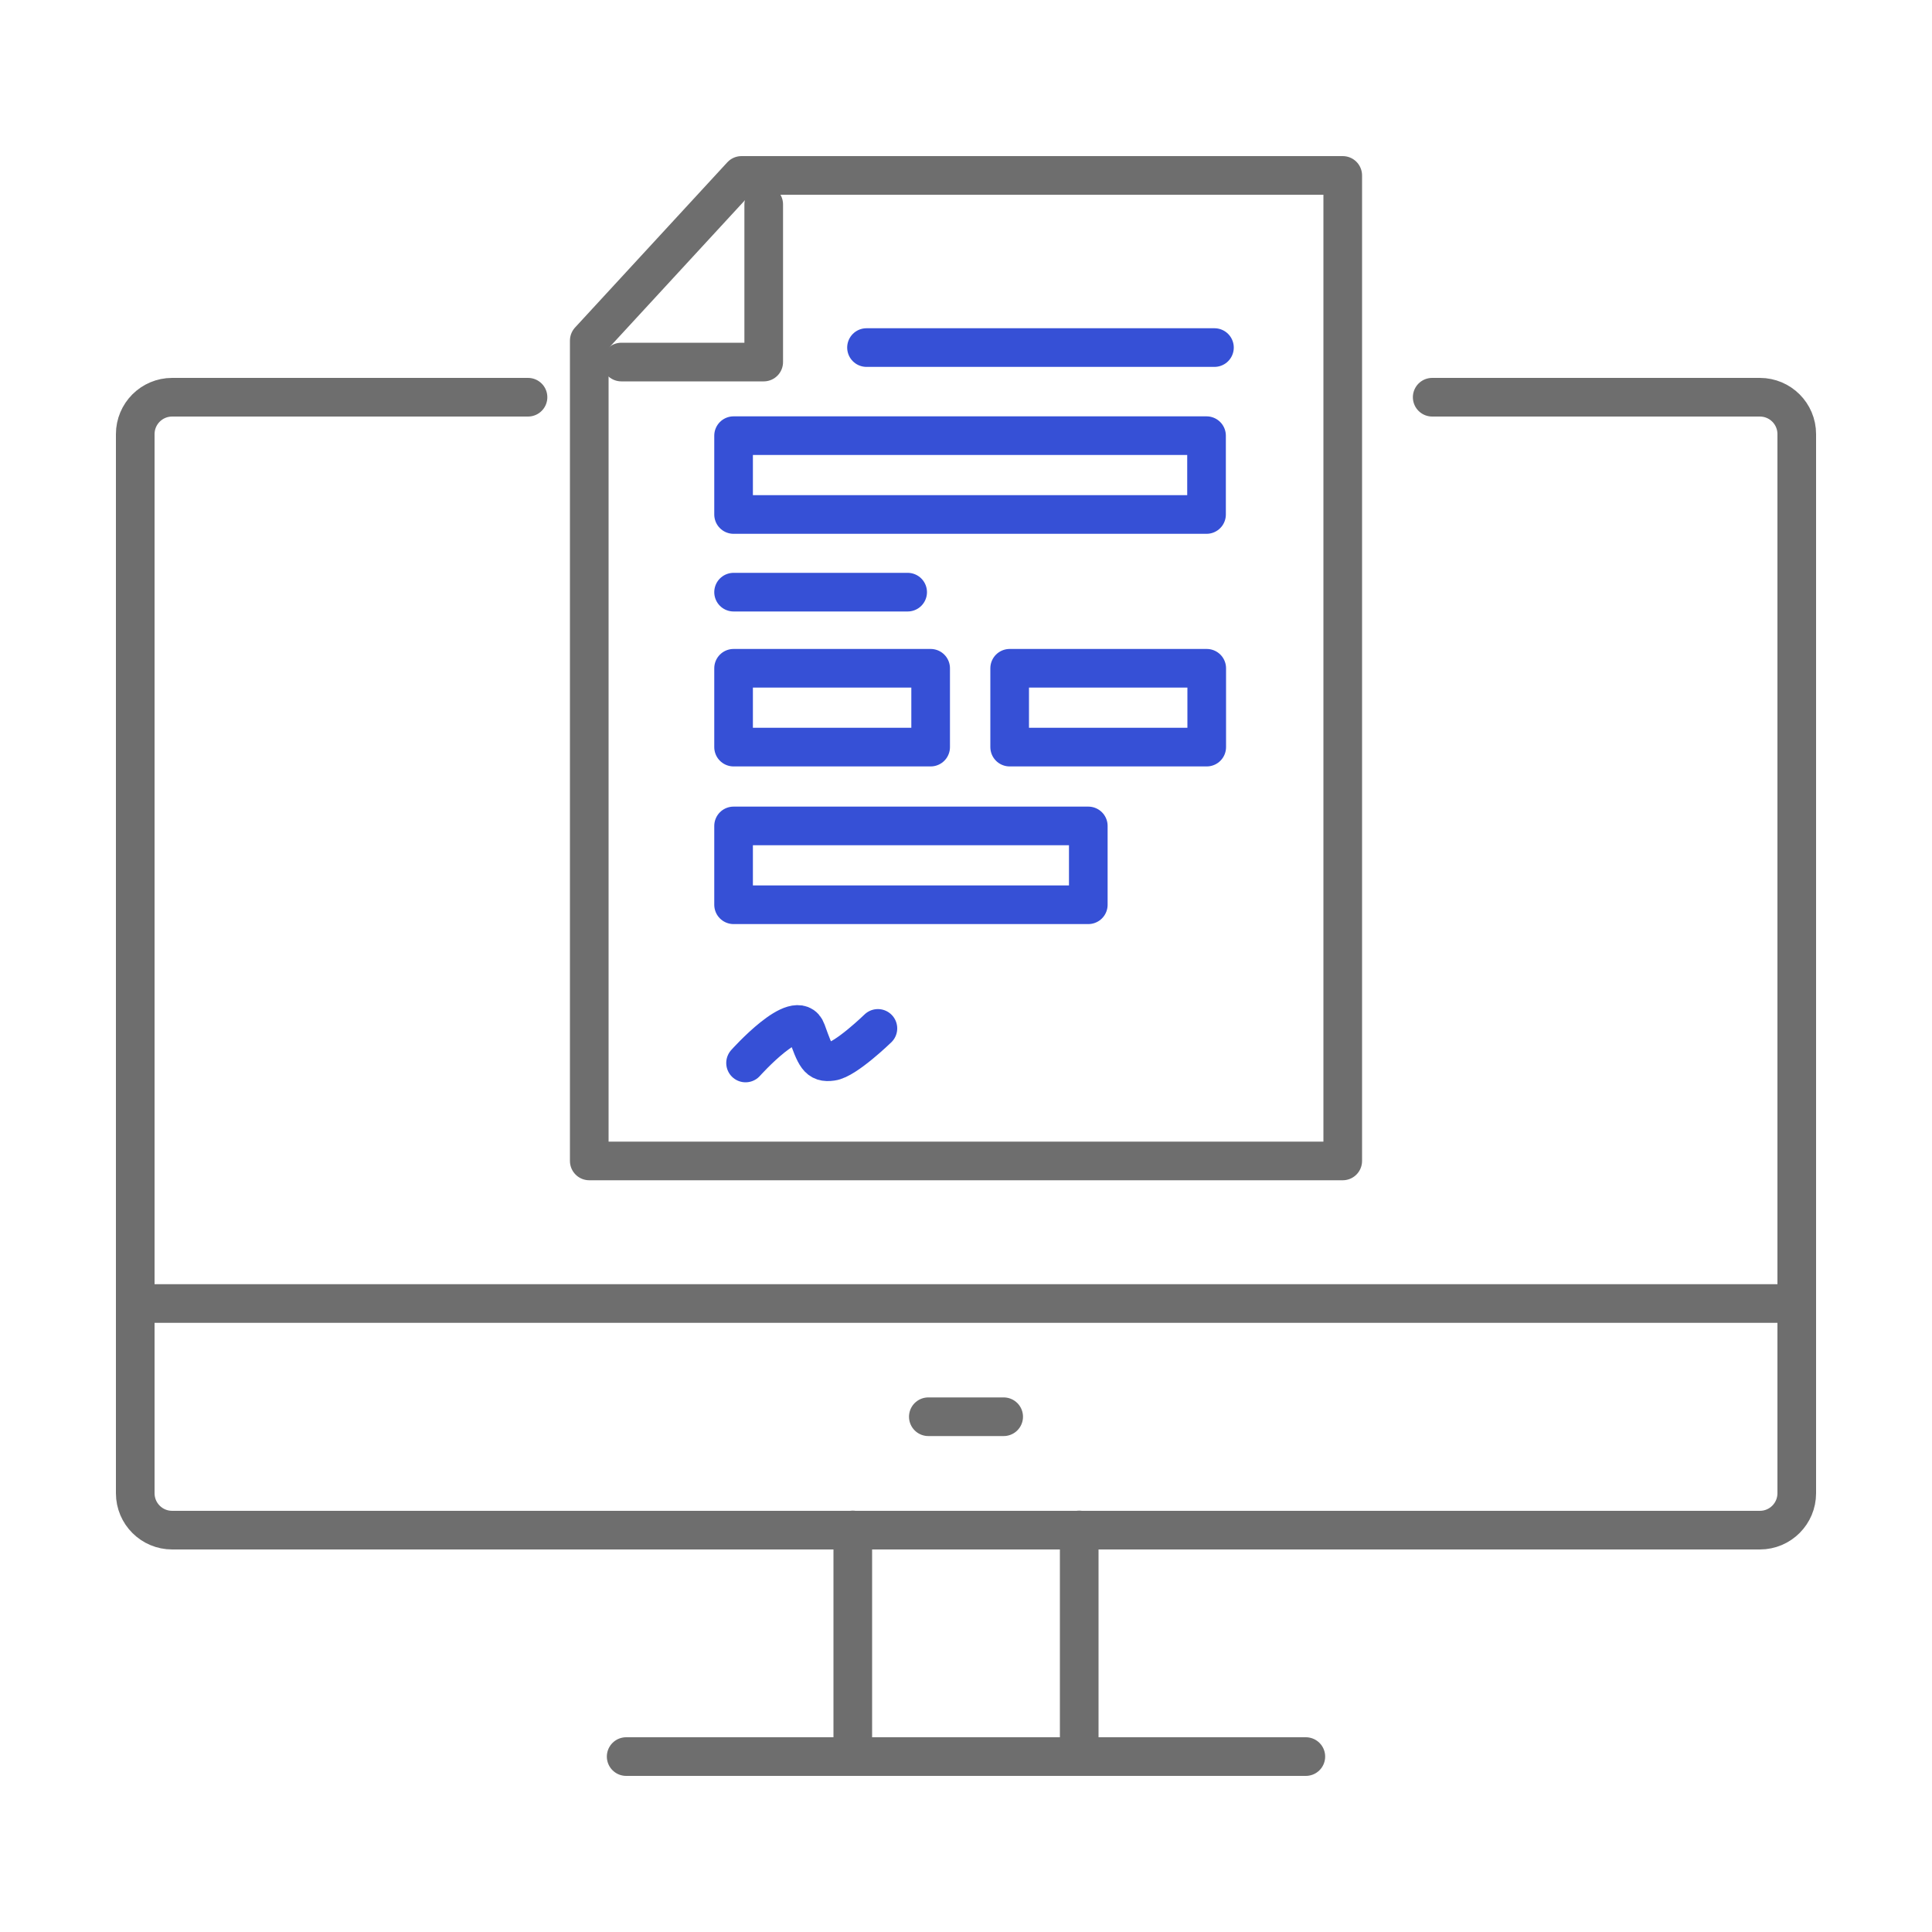
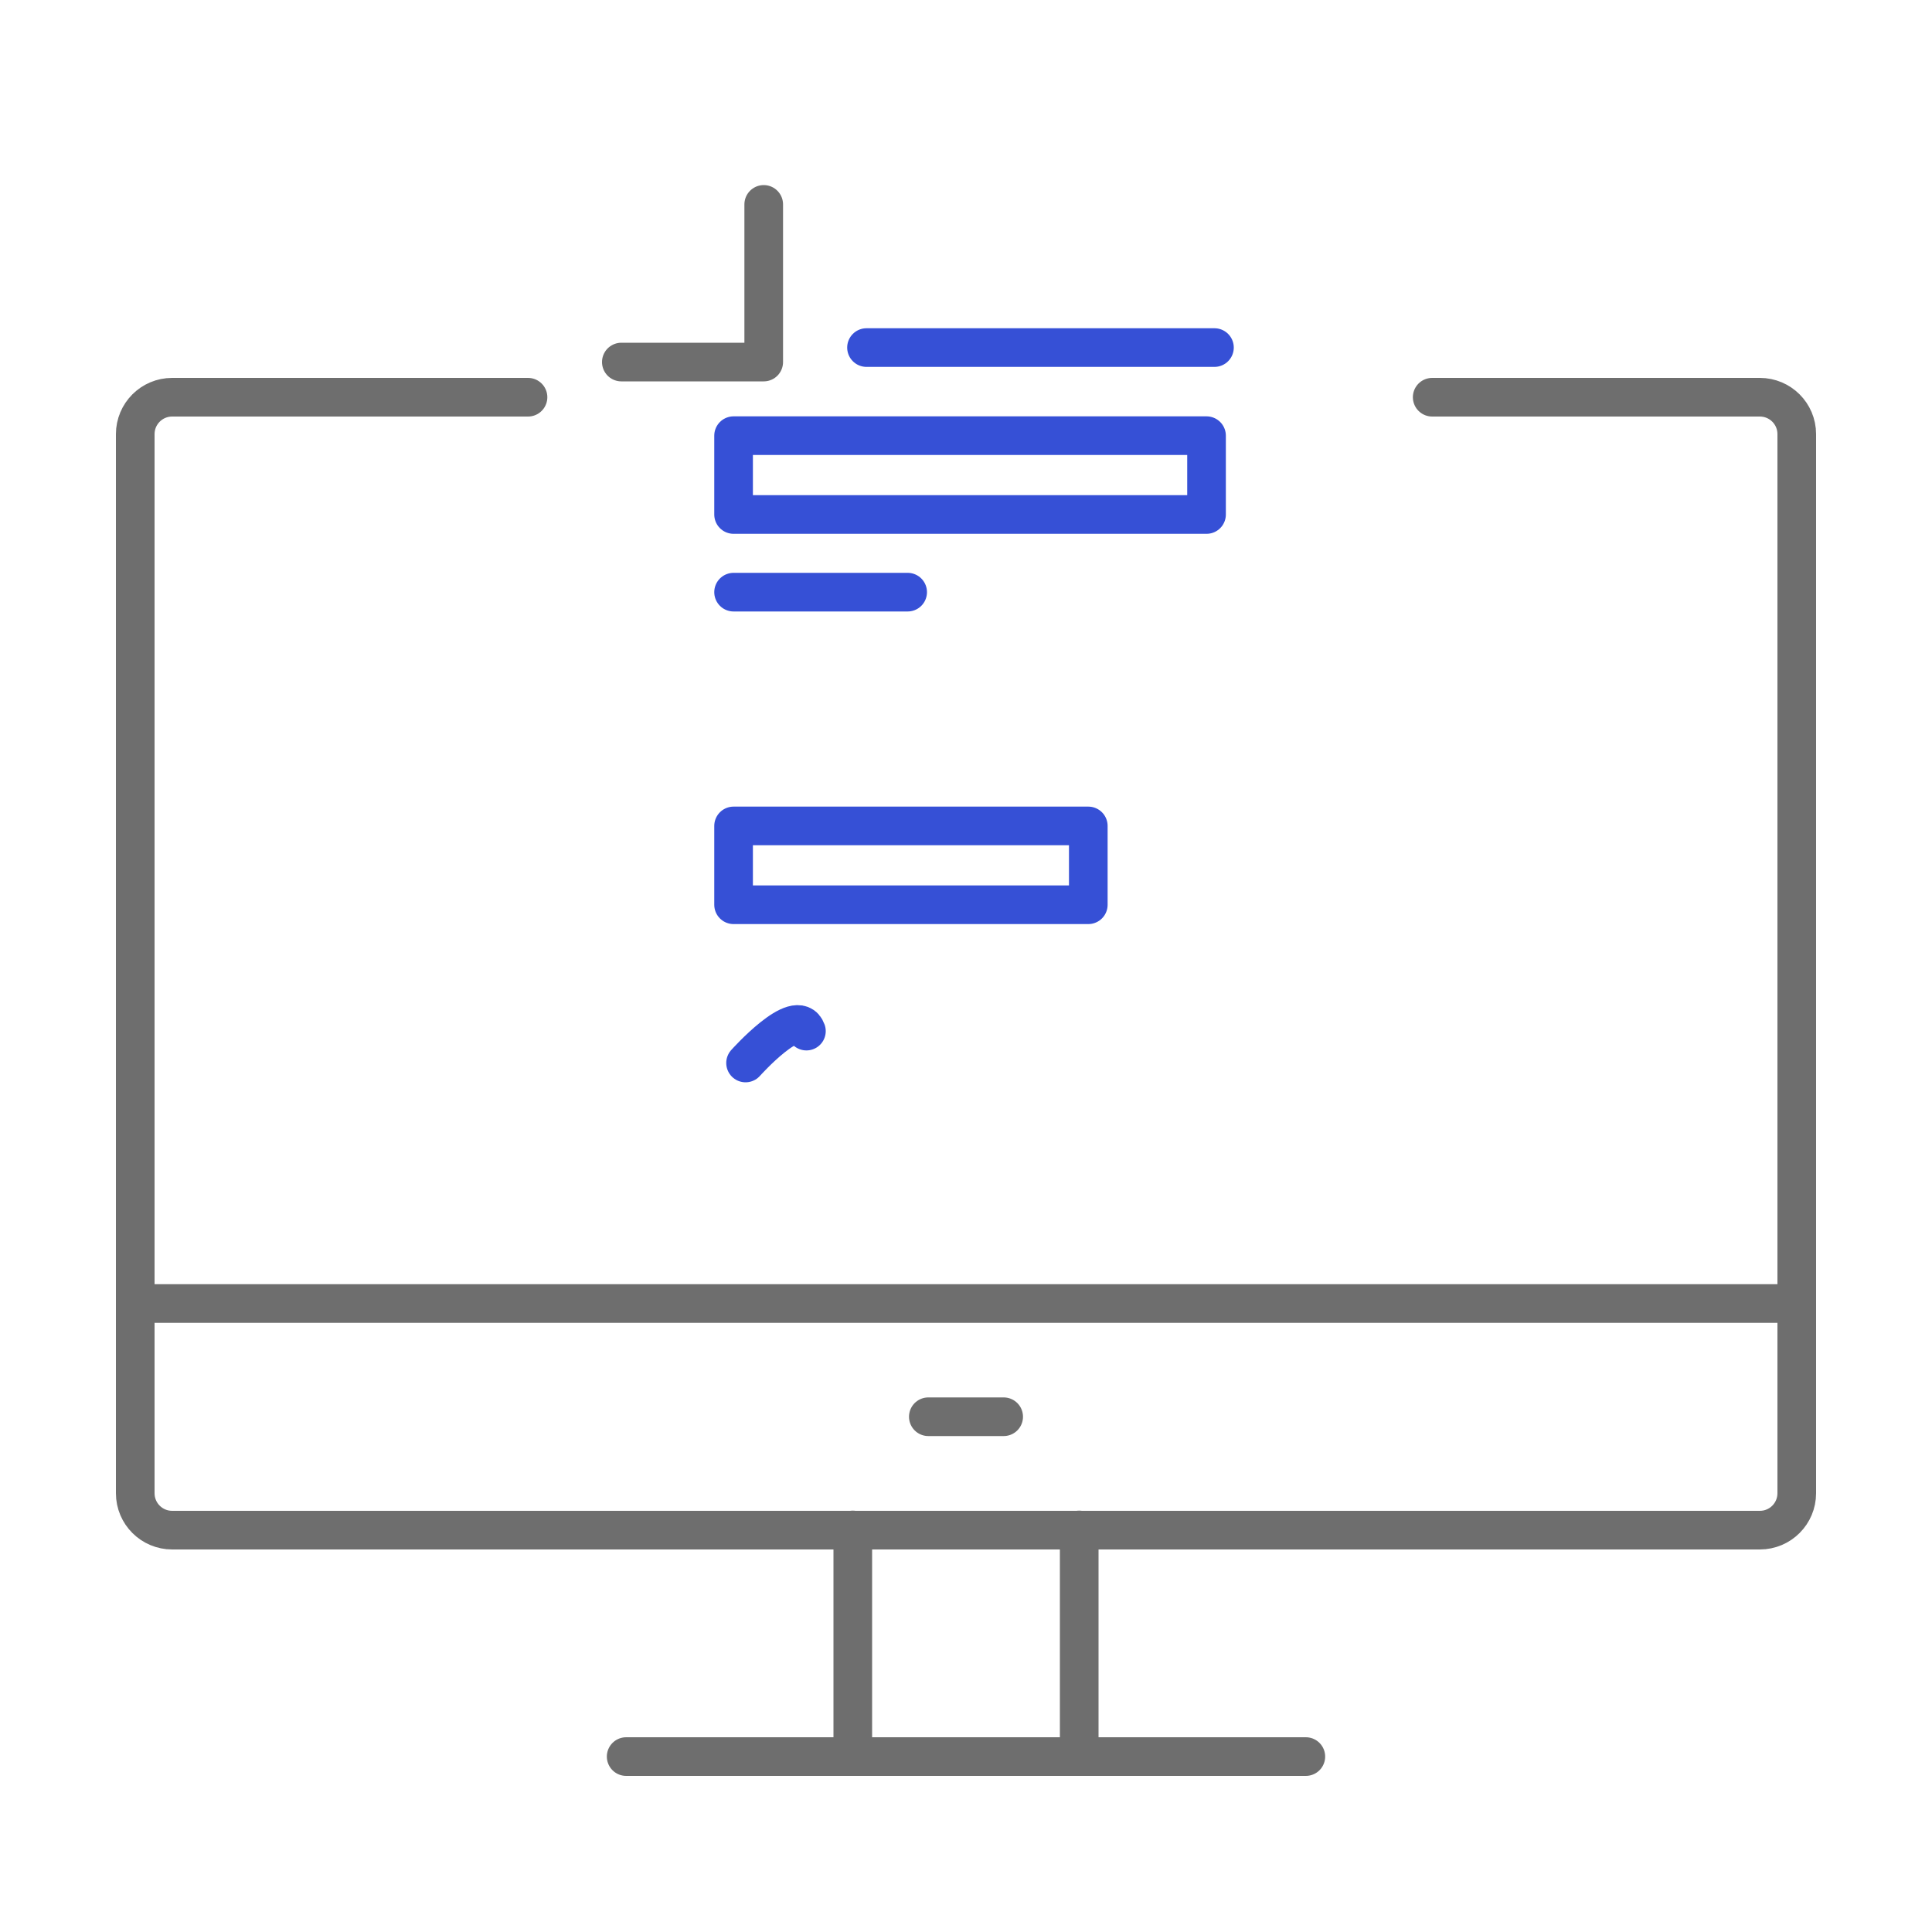
<svg xmlns="http://www.w3.org/2000/svg" id="_レイヤー_2" data-name="レイヤー 2" viewBox="0 0 100 100">
  <g id="_アイコン" data-name="アイコン">
    <g>
      <g>
        <g>
          <line x1="44.85" y1="17.99" x2="62.86" y2="17.99" style="fill: none; stroke: #3650d6; stroke-linecap: round; stroke-linejoin: round; stroke-width: 2px;" />
          <line x1="37.97" y1="30.65" x2="46.98" y2="30.65" style="fill: none; stroke: #3650d6; stroke-linecap: round; stroke-linejoin: round; stroke-width: 2px;" />
-           <polyline points="69.5 34.21 69.5 60.09 30.5 60.09 30.5 17.63 38.38 9.08 69.5 9.08 69.5 34.68" style="fill: none; stroke: #6e6e6e; stroke-linecap: round; stroke-linejoin: round; stroke-width: 2px;" />
          <polyline points="32.16 18.74 39.53 18.74 39.53 10.58" style="fill: none; stroke: #6e6e6e; stroke-linecap: round; stroke-linejoin: round; stroke-width: 2px;" />
          <rect x="37.97" y="22.55" width="24.48" height="4.08" style="fill: none; stroke: #3650d6; stroke-linecap: round; stroke-linejoin: round; stroke-width: 2px;" />
          <rect x="37.97" y="42.75" width="18.36" height="4.08" style="fill: none; stroke: #3650d6; stroke-linecap: round; stroke-linejoin: round; stroke-width: 2px;" />
-           <rect x="37.97" y="34.59" width="10.2" height="4.08" style="fill: none; stroke: #3650d6; stroke-linecap: round; stroke-linejoin: round; stroke-width: 2px;" />
-           <rect x="52.26" y="34.59" width="10.2" height="4.08" style="fill: none; stroke: #3650d6; stroke-linecap: round; stroke-linejoin: round; stroke-width: 2px;" />
-           <path d="M38.59,55.02s2.67-2.99,3.15-1.65c.48,1.33.6,1.67,1.31,1.57.72-.09,2.39-1.71,2.39-1.71" style="fill: none; stroke: #3650d6; stroke-linecap: round; stroke-linejoin: round; stroke-width: 2px;" />
+           <path d="M38.59,55.02s2.67-2.99,3.15-1.65" style="fill: none; stroke: #3650d6; stroke-linecap: round; stroke-linejoin: round; stroke-width: 2px;" />
        </g>
        <g>
          <path d="M74.13,20.56h16.96c1.05,0,1.91.85,1.91,1.91v54.82c0,1.05-.85,1.91-1.91,1.91H8.91c-1.05,0-1.91-.85-1.91-1.91V22.47c0-1.05.85-1.91,1.91-1.91h18.42" style="fill: none; stroke: #6e6e6e; stroke-linecap: round; stroke-linejoin: round; stroke-width: 2px;" />
          <line x1="44.14" y1="90.92" x2="44.14" y2="79.19" style="fill: none; stroke: #6e6e6e; stroke-linecap: round; stroke-linejoin: round; stroke-width: 2px;" />
          <line x1="55.86" y1="79.19" x2="55.86" y2="90.92" style="fill: none; stroke: #6e6e6e; stroke-linecap: round; stroke-linejoin: round; stroke-width: 2px;" />
          <line x1="32.41" y1="90.92" x2="67.59" y2="90.92" style="fill: none; stroke: #6e6e6e; stroke-linecap: round; stroke-linejoin: round; stroke-width: 2px;" />
          <line x1="7" y1="67.47" x2="93" y2="67.47" style="fill: none; stroke: #6e6e6e; stroke-linecap: round; stroke-linejoin: round; stroke-width: 2px;" />
          <line x1="48.05" y1="73.33" x2="51.95" y2="73.33" style="fill: none; stroke: #6e6e6e; stroke-linecap: round; stroke-linejoin: round; stroke-width: 2px;" />
        </g>
      </g>
      <rect width="100" height="100" style="fill: none;" />
    </g>
  </g>
</svg>